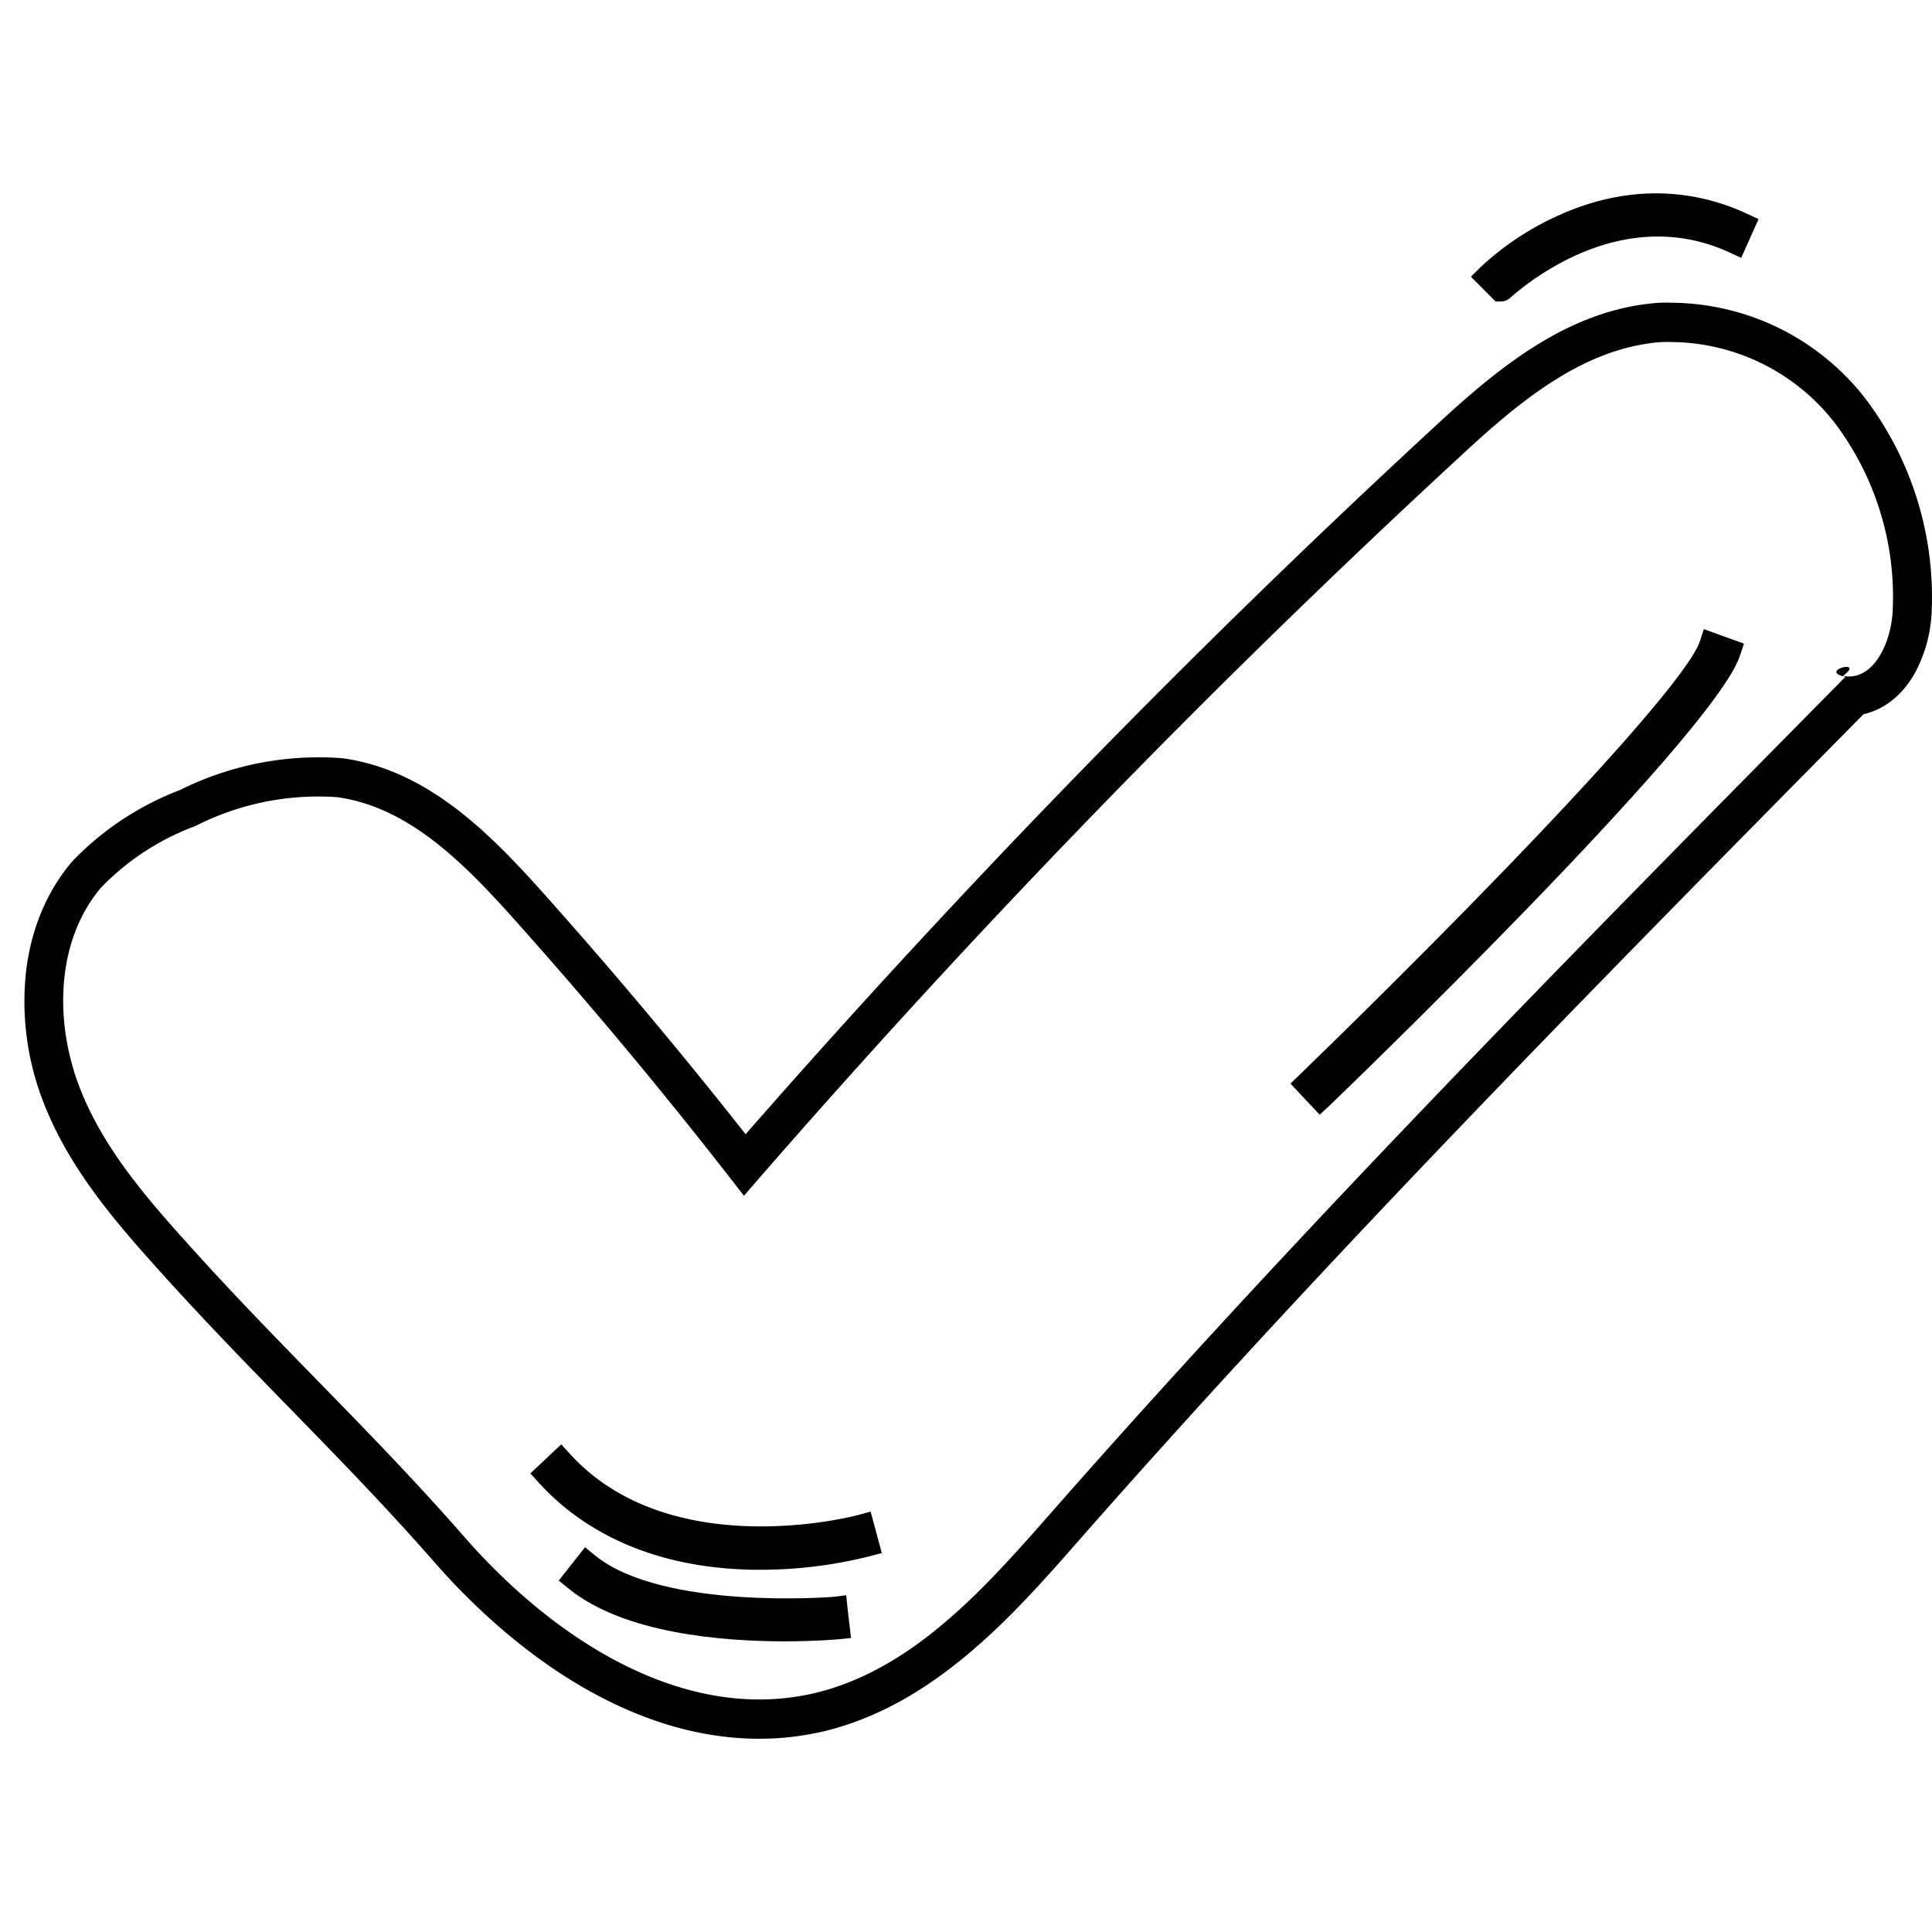
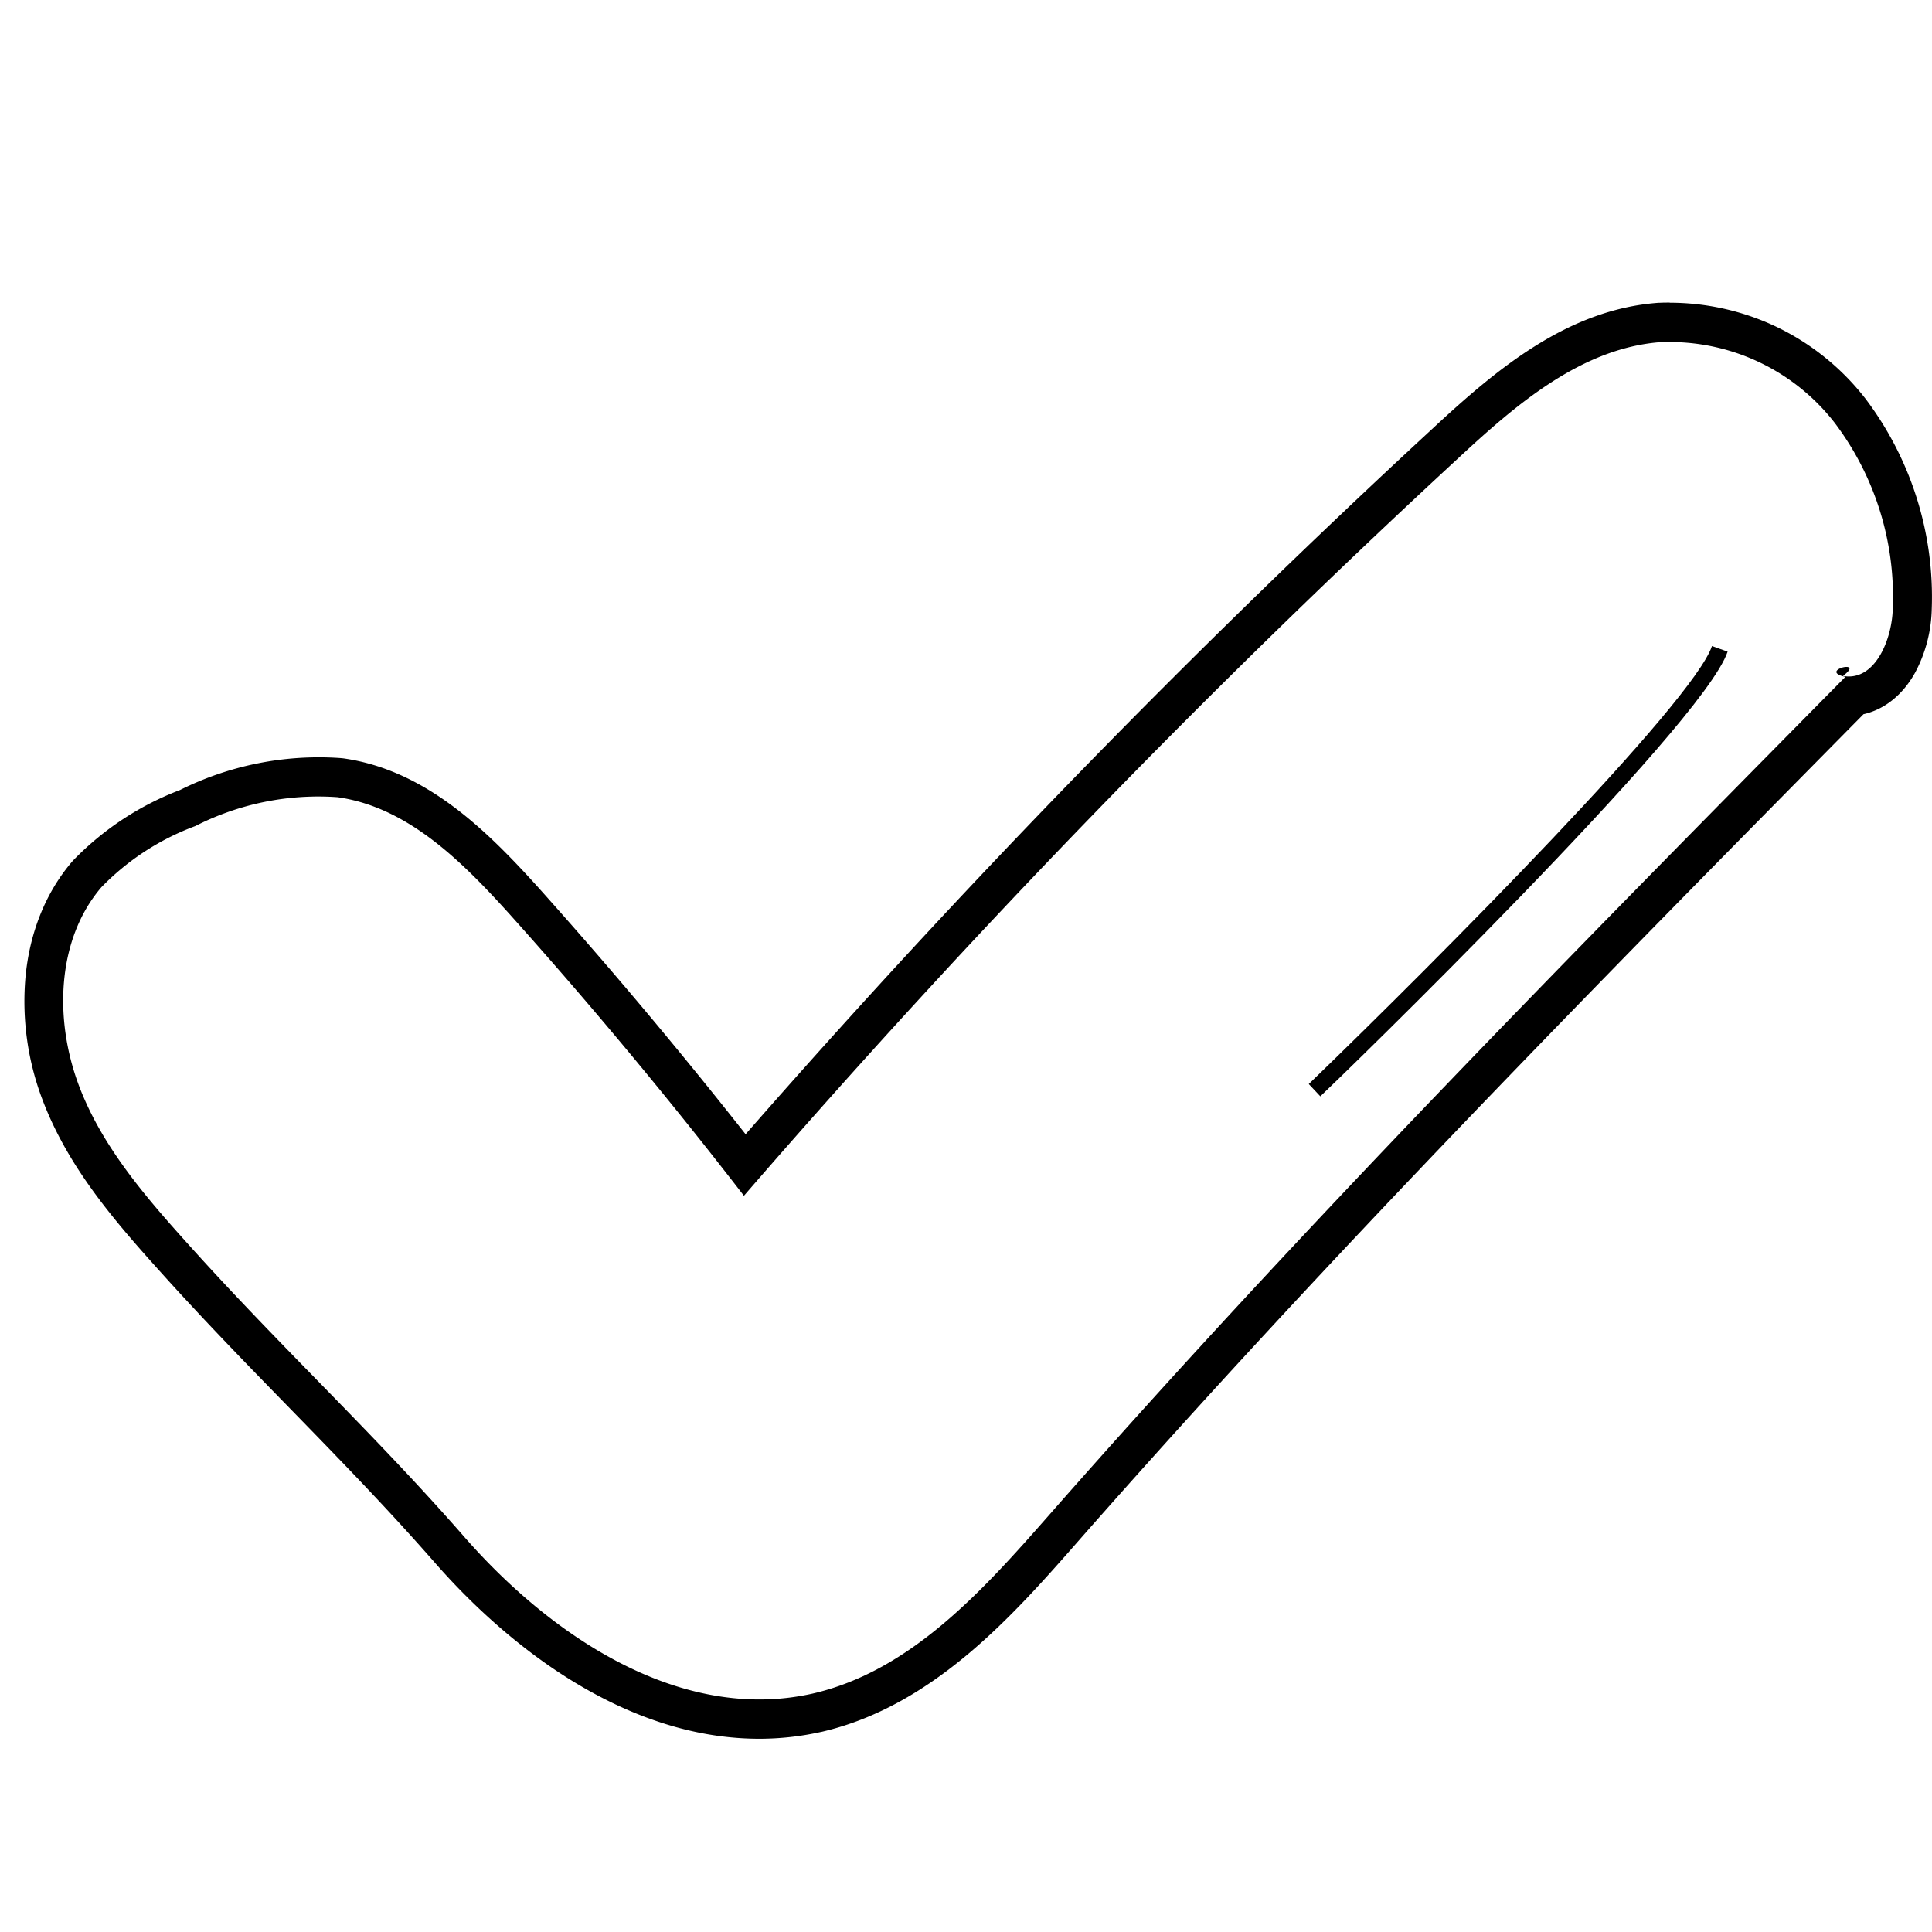
<svg xmlns="http://www.w3.org/2000/svg" width="80" height="80" fill="none">
  <g fill="#000" clip-path="url(#a)">
    <path d="M69.14 14.163a8.647 8.647 0 0 1 6.826 3.34 11.95 11.95 0 0 1 2.41 7.687c-.026 1.223-.659 2.822-1.82 2.822-.082 0-.164-.008-.244-.023.37-.278.303-.374.144-.374-.26 0-.764.256-.042.412-11.22 11.365-22.45 22.722-32.979 34.714-2.747 3.127-5.726 6.453-9.788 7.387a10.06 10.06 0 0 1-2.208.243c-4.625 0-9.036-3.104-12.198-6.715C15.584 59.47 11.963 56.109 8.226 52c-1.943-2.149-3.943-4.352-4.96-7.054-1.018-2.702-.935-6.023.933-8.209a10.496 10.496 0 0 1 3.886-2.53 11.212 11.212 0 0 1 5.886-1.197c2.897.402 5.139 2.644 7.1 4.81a206.06 206.06 0 0 1 9.734 11.694 380.606 380.606 0 0 1 29.588-30.55c2.41-2.24 5.12-4.566 8.409-4.8.113-.004.226-.006.338-.006v.005Zm0-1.633c-.133 0-.269 0-.4.007h-.051c-3.765.268-6.7 2.728-9.385 5.225a383.753 383.753 0 0 0-28.43 29.204 210.185 210.185 0 0 0-8.605-10.24c-2.106-2.328-4.641-4.85-8.067-5.326l-.108-.01a12.877 12.877 0 0 0-6.643 1.324A12.195 12.195 0 0 0 3.057 35.6l-.07.076c-1.1 1.287-1.77 2.958-1.936 4.831a11.462 11.462 0 0 0 .704 5.02c1.123 2.977 3.227 5.3 5.255 7.545l.022.024c1.688 1.856 3.362 3.573 4.982 5.233 2.064 2.117 4.014 4.117 6.015 6.403 1.81 2.062 3.866 3.81 5.946 5.039 2.5 1.478 5.01 2.227 7.462 2.227.86 0 1.718-.094 2.559-.282h.007c4.646-1.068 7.97-4.854 10.64-7.895 10.352-11.79 21.585-23.17 32.45-34.175l.072-.073c.86-.192 1.623-.795 2.136-1.72.43-.805.665-1.7.688-2.615a13.623 13.623 0 0 0-2.74-8.724l-.013-.017a10.297 10.297 0 0 0-3.773-3.009 10.308 10.308 0 0 0-4.324-.953l.001-.005Z" />
    <path d="M71.537 26.983c-1.019 3.071-16.208 17.806-16.865 18.413l-.478-.509c5.437-5.253 15.92-15.806 16.695-18.135l.648.231Z" />
-     <path d="m54.645 46.158-1.21-1.29.387-.372c1.29-1.25 5.84-5.675 10.078-10.148 5.222-5.512 6.3-7.235 6.48-7.77l.173-.526 1.661.6-.168.503c-1.11 3.348-16.855 18.498-17.011 18.642l-.39.361Zm7.505-34.216-.48-.482c.048-.048 4.792-4.751 10.435-2.125l-.277.617c-5.19-2.388-9.638 1.99-9.677 1.99Z" />
-     <path d="M62.15 12.484h-.222l-1.019-1.025.383-.384a11.83 11.83 0 0 1 3.279-2.171c2.622-1.179 5.307-1.194 7.764-.056l.484.225-.719 1.604-.49-.226c-4.208-1.933-7.985.927-9.042 1.85a.597.597 0 0 1-.417.183ZM22.718 61.046l.495-.464c4.425 4.851 12.376 2.705 12.461 2.68l.18.664c-.341.085-8.428 2.276-13.136-2.88Z" />
-     <path d="M31.473 65.001c-.215 0-.43 0-.652-.012-3.544-.132-6.484-1.37-8.498-3.581l-.361-.397 1.279-1.203.366.402c4.186 4.587 11.847 2.546 11.923 2.524l.52-.142.465 1.717-.537.14a18.558 18.558 0 0 1-4.505.552Zm-7.583.363.42-.53c2.995 2.43 10.174 1.837 10.247 1.828l.075.678c-.323.03-7.53.628-10.741-1.976Z" />
-     <path d="M32.472 67.964c-2.535 0-6.63-.318-8.919-2.178l-.416-.339 1.088-1.378.42.342c2.797 2.27 9.79 1.718 9.858 1.711l.538-.065.054.543.144 1.226-.547.055c-.029.002-.92.083-2.22.083Z" />
  </g>
  <defs>
    <clipPath id="a">
      <path fill="#fff" d="M-.001 0h80v80h-80z" />
    </clipPath>
  </defs>
</svg>